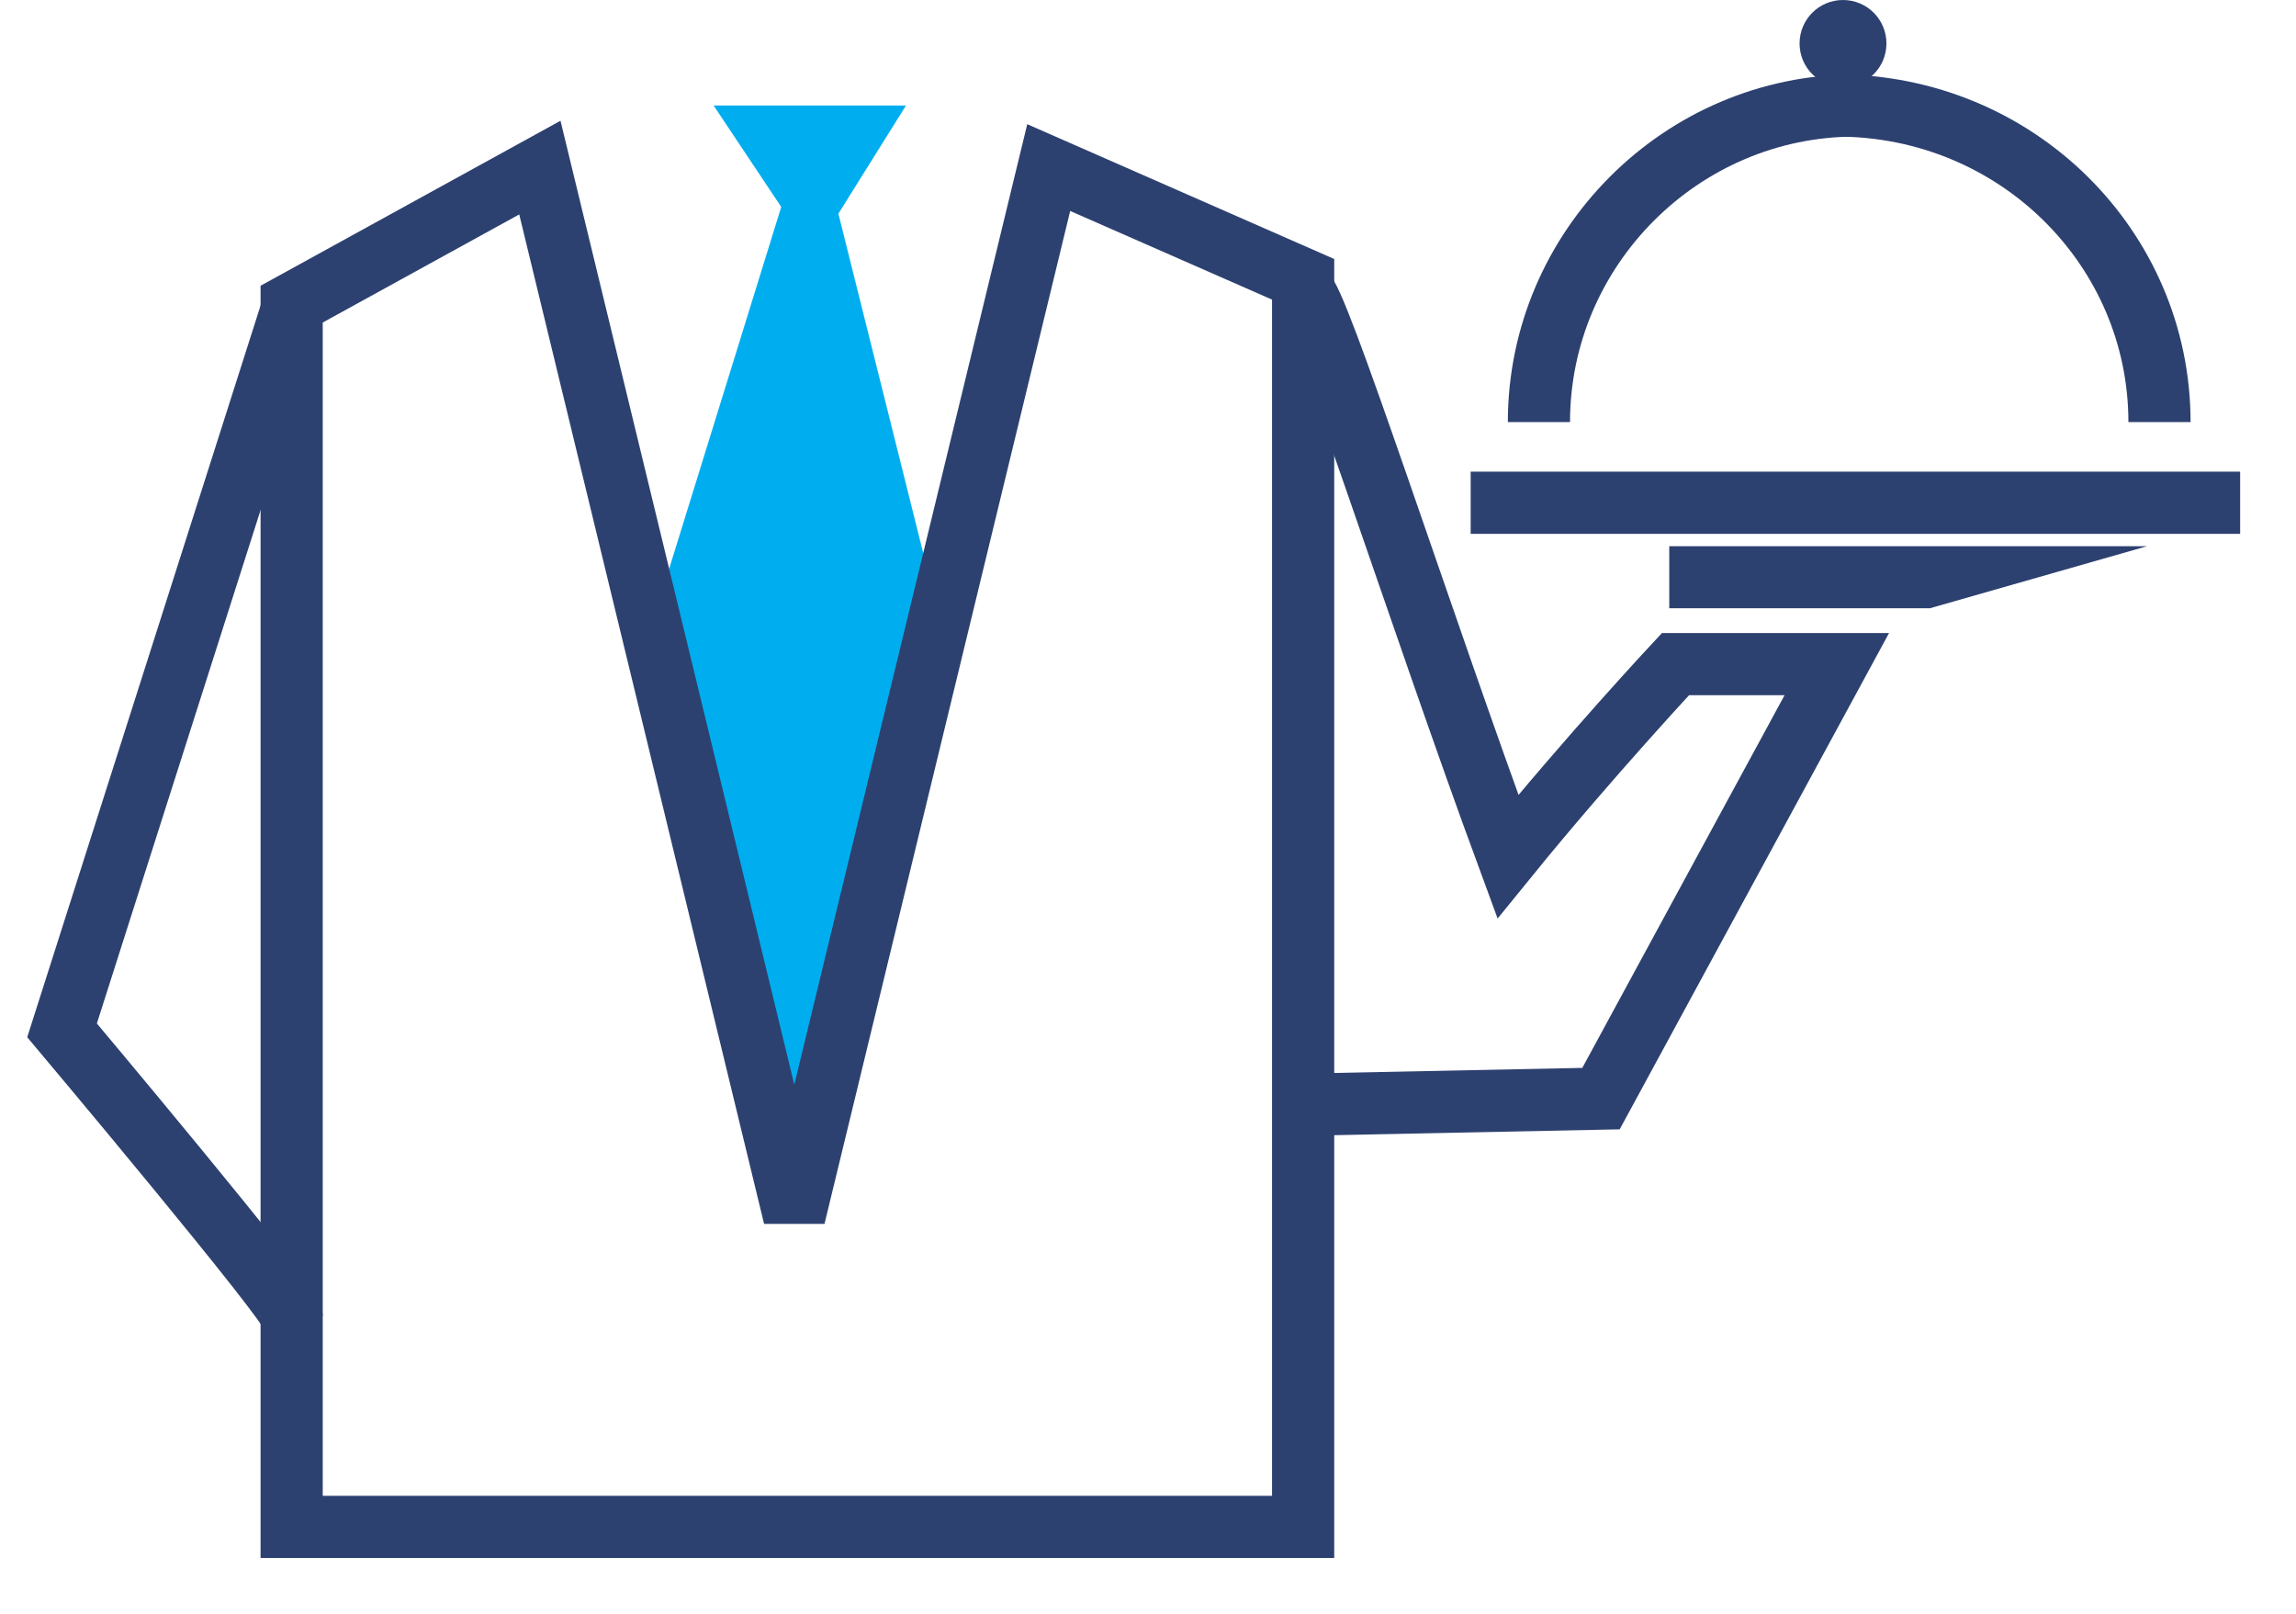
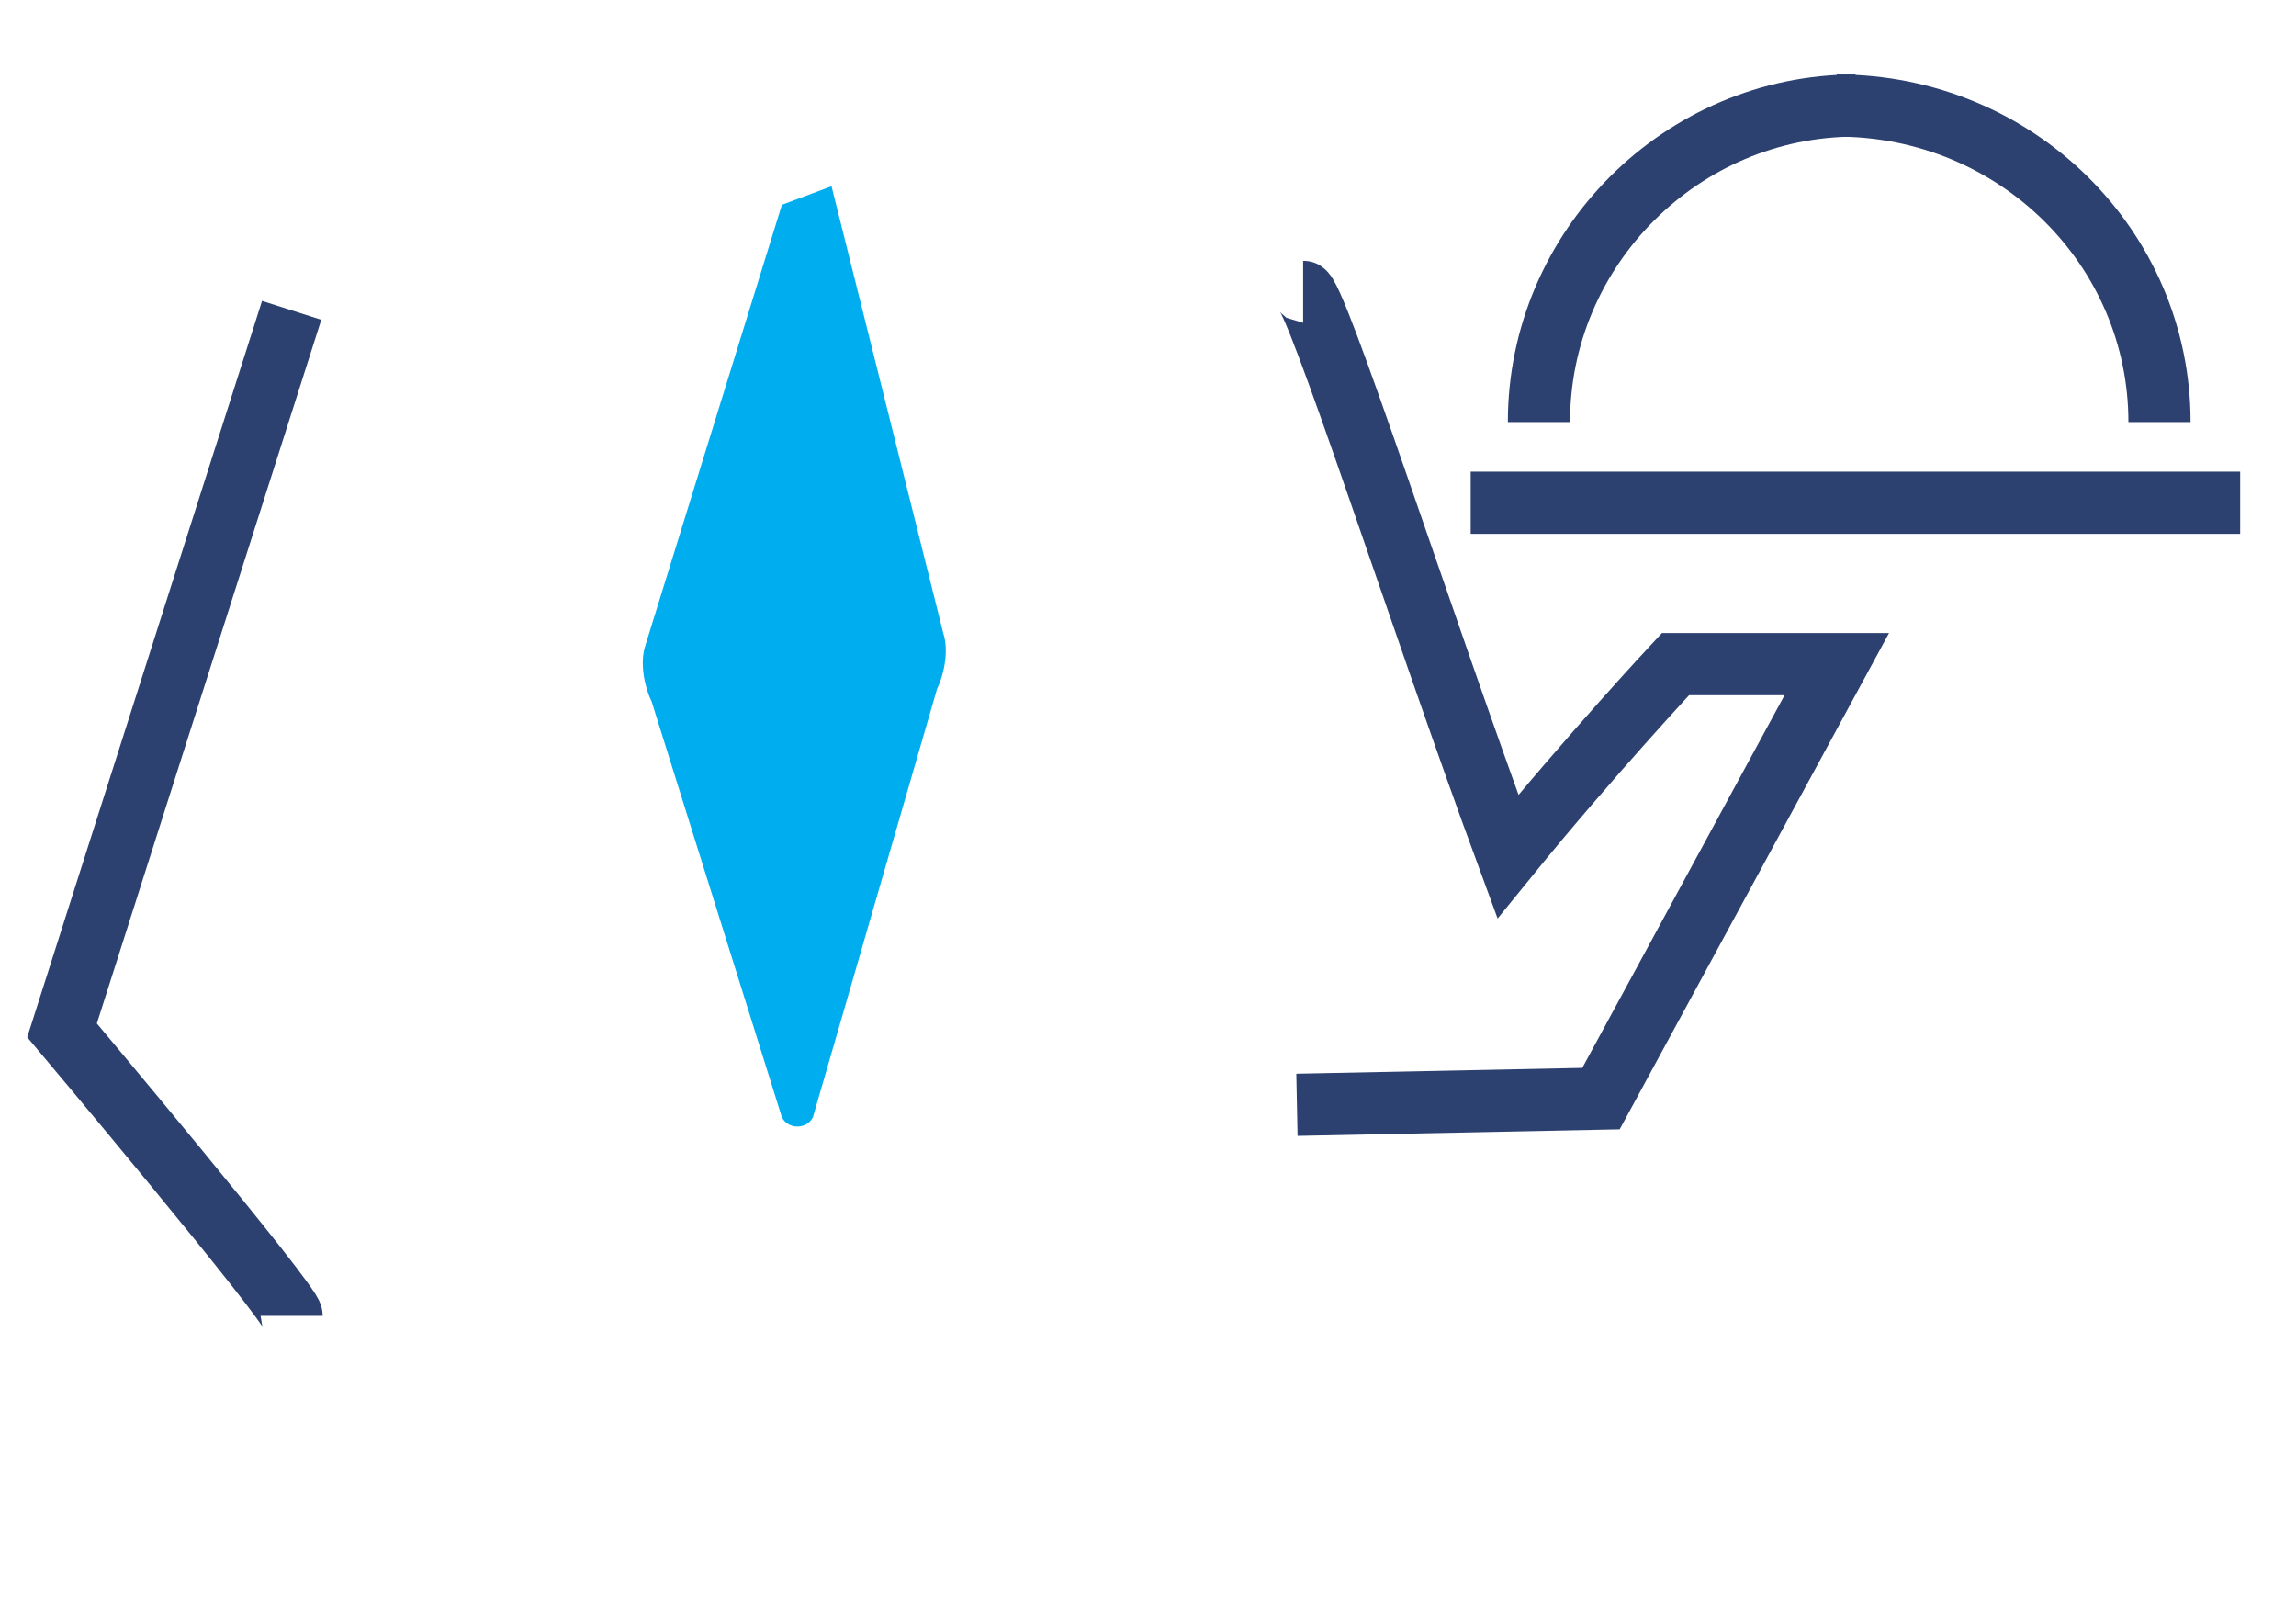
<svg xmlns="http://www.w3.org/2000/svg" width="37" height="26" viewBox="0 0 37 26" fill="none">
  <rect width="35.1" height="24.6" fill="black" fill-opacity="0" transform="translate(1)" />
  <path d="M4.7 5L1 16.6C1 16.6 4.7 21 4.7 21.2" stroke="#2D4170" stroke-width="1.002" />
  <path d="M24.8 6.8C24.8 4 27.1 1.7 29.9 1.7" stroke="#2D4170" stroke-width="1.002" />
  <path d="M23.7 8.1H36.1" stroke="#2D4170" stroke-width="1.002" />
-   <path d="M30.4 9.8H31.1L34.6 8.8H26.9V9.8H28.9H30.4Z" fill="#2D4170" />
  <path d="M20.9 17.8L25.8 17.7L29.6 10.7H27C27 10.7 25.6 12.2 24.3 13.8C22.9 10 21.2 4.7 21 4.7" stroke="#2D4170" stroke-width="1.002" />
  <path d="M34.8 6.8C34.8 4 32.5 1.7 29.6 1.7" stroke="#2D4170" stroke-width="1.002" />
-   <path d="M29.7 1.4C30.087 1.4 30.4 1.087 30.4 0.7C30.4 0.313 30.087 0 29.7 0C29.313 0 29 0.313 29 0.7C29 1.087 29.313 1.4 29.7 1.4Z" fill="#2D4170" />
  <path d="M12.6 3.3L10.4 10.4C10.3 10.7 10.4 11.1 10.5 11.3L12.6 18C12.7 18.2 13 18.2 13.1 18L15.1 11.1C15.2 10.9 15.3 10.5 15.2 10.2L13.4 3" fill="#00AEEF" />
-   <path d="M12.8 19.6L16.9 2.7L21 4.5V24.6H4.7V4.9L8.7 2.7L12.8 19.6Z" stroke="#2D4170" stroke-width="1.002" />
-   <path d="M14.6 1.7L13.1 4.1L11.5 1.7" fill="#00AEEF" />
</svg>